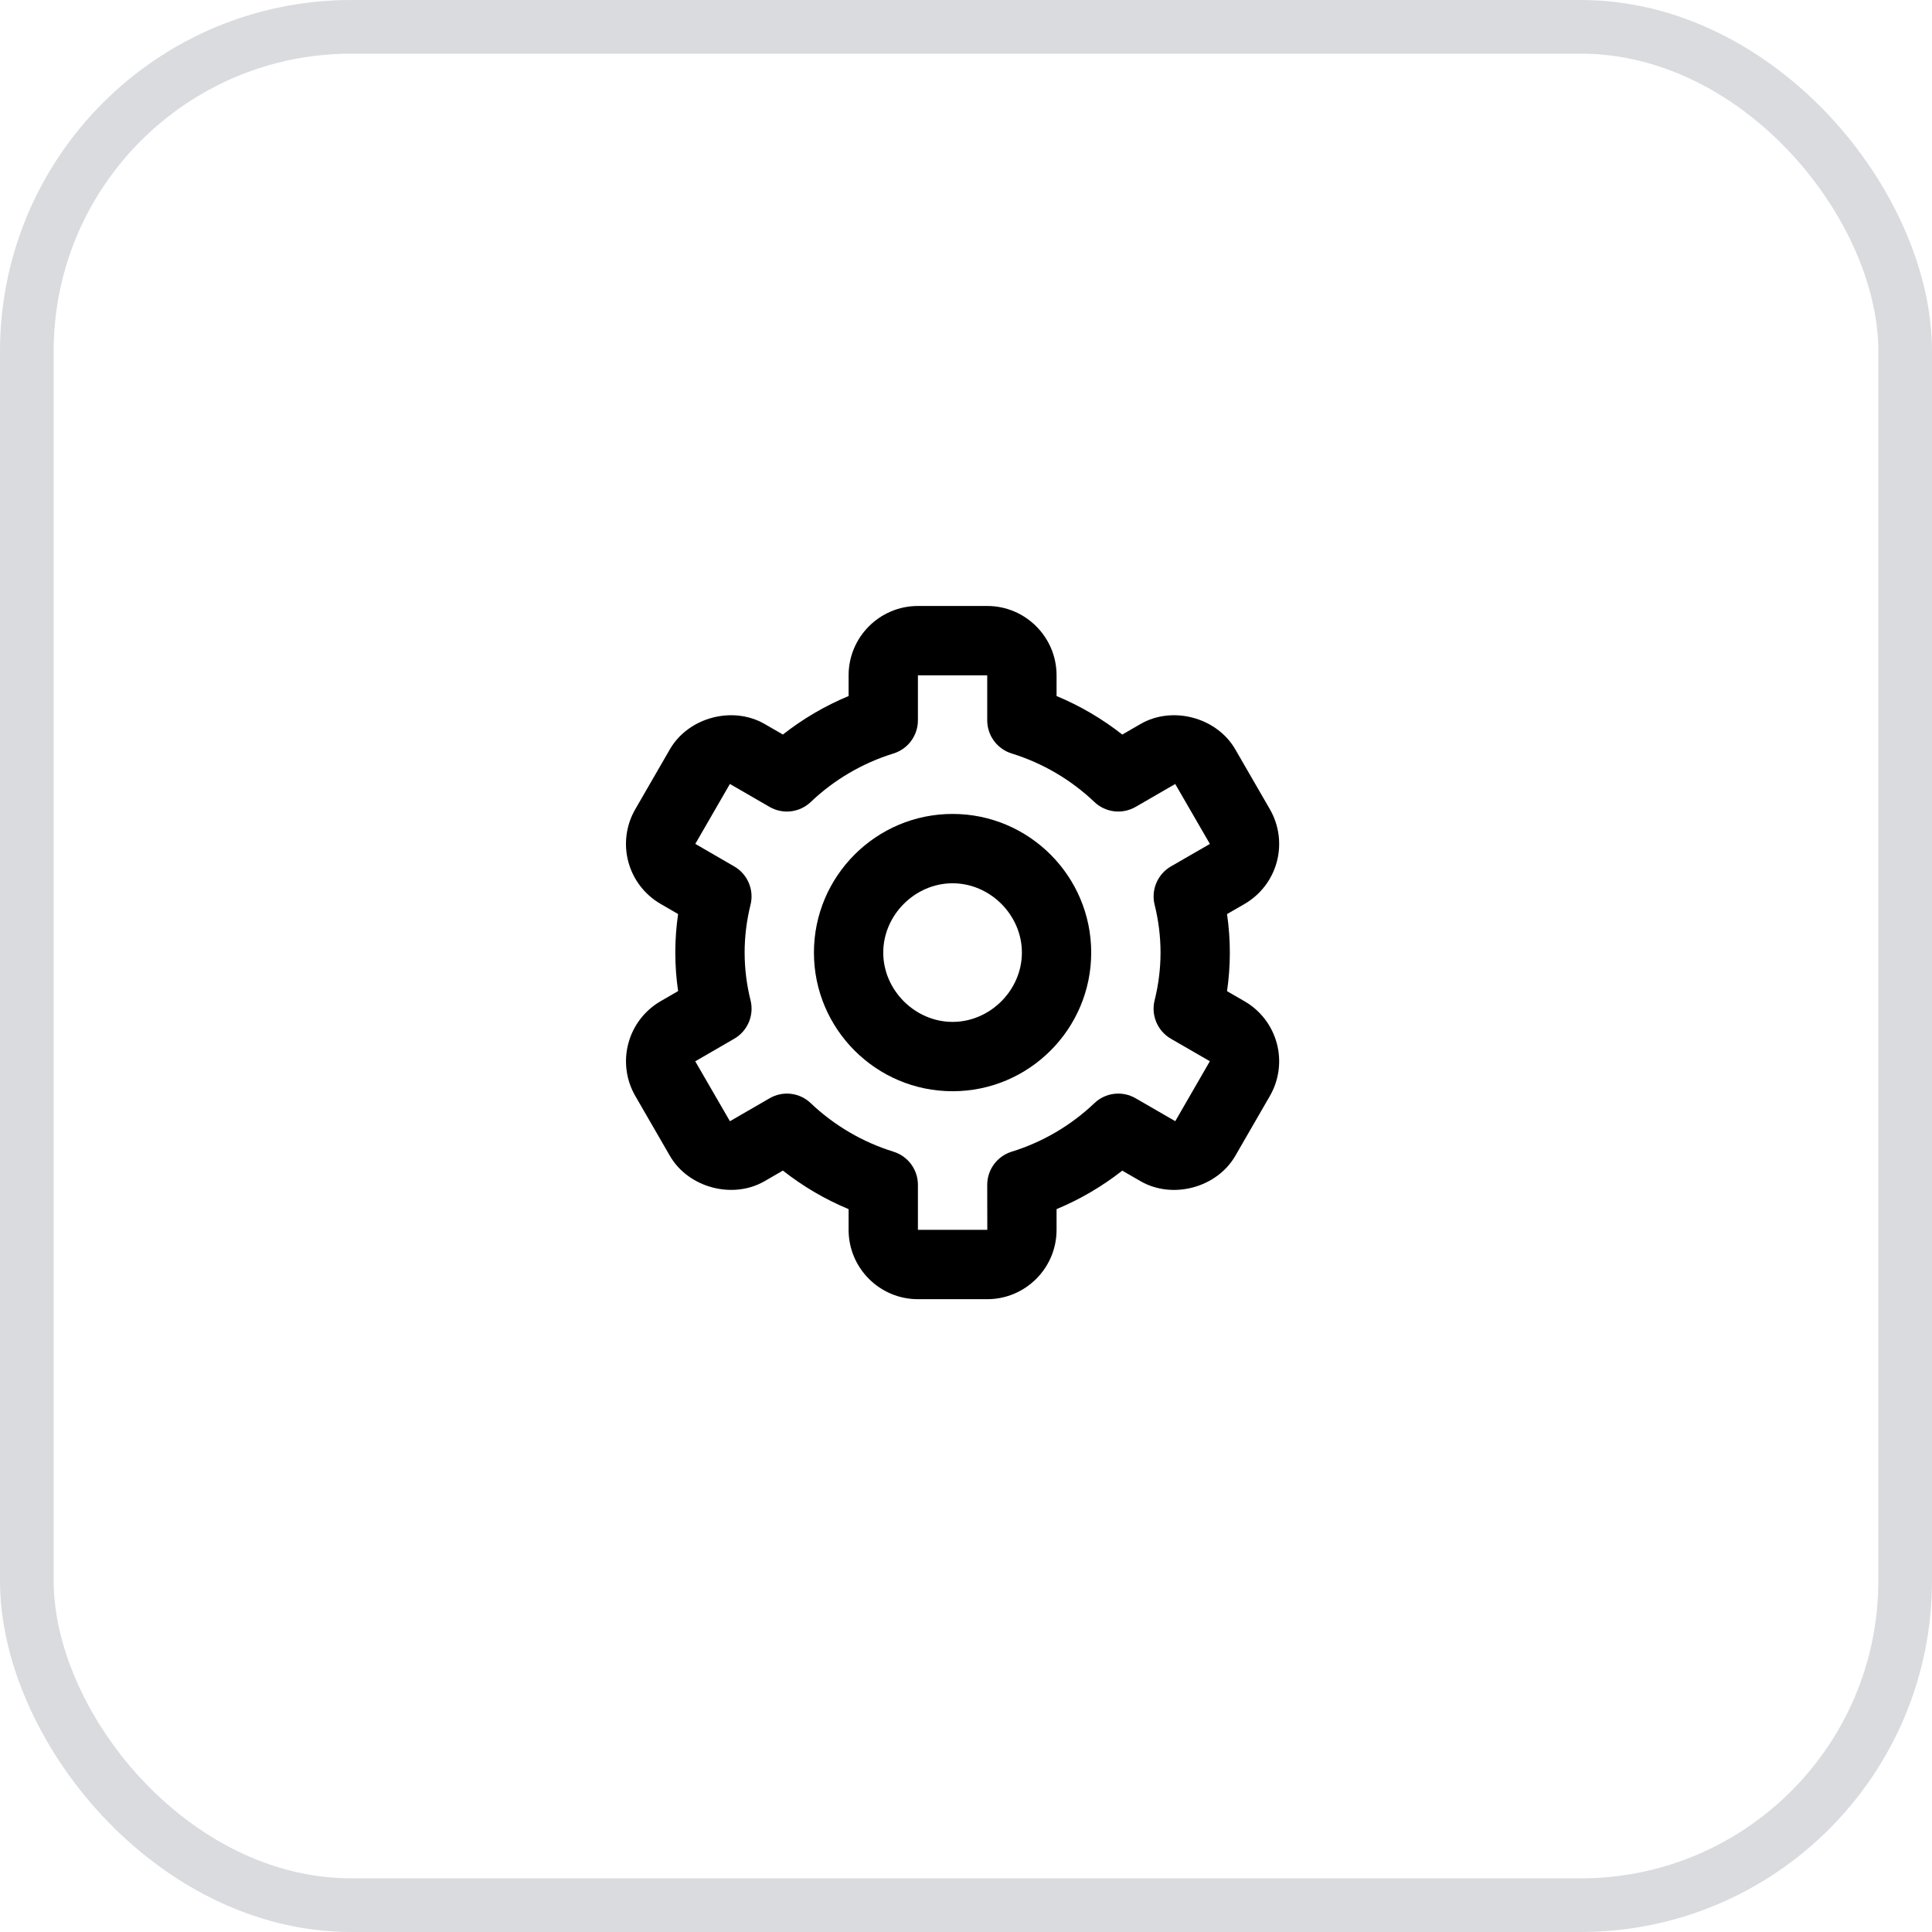
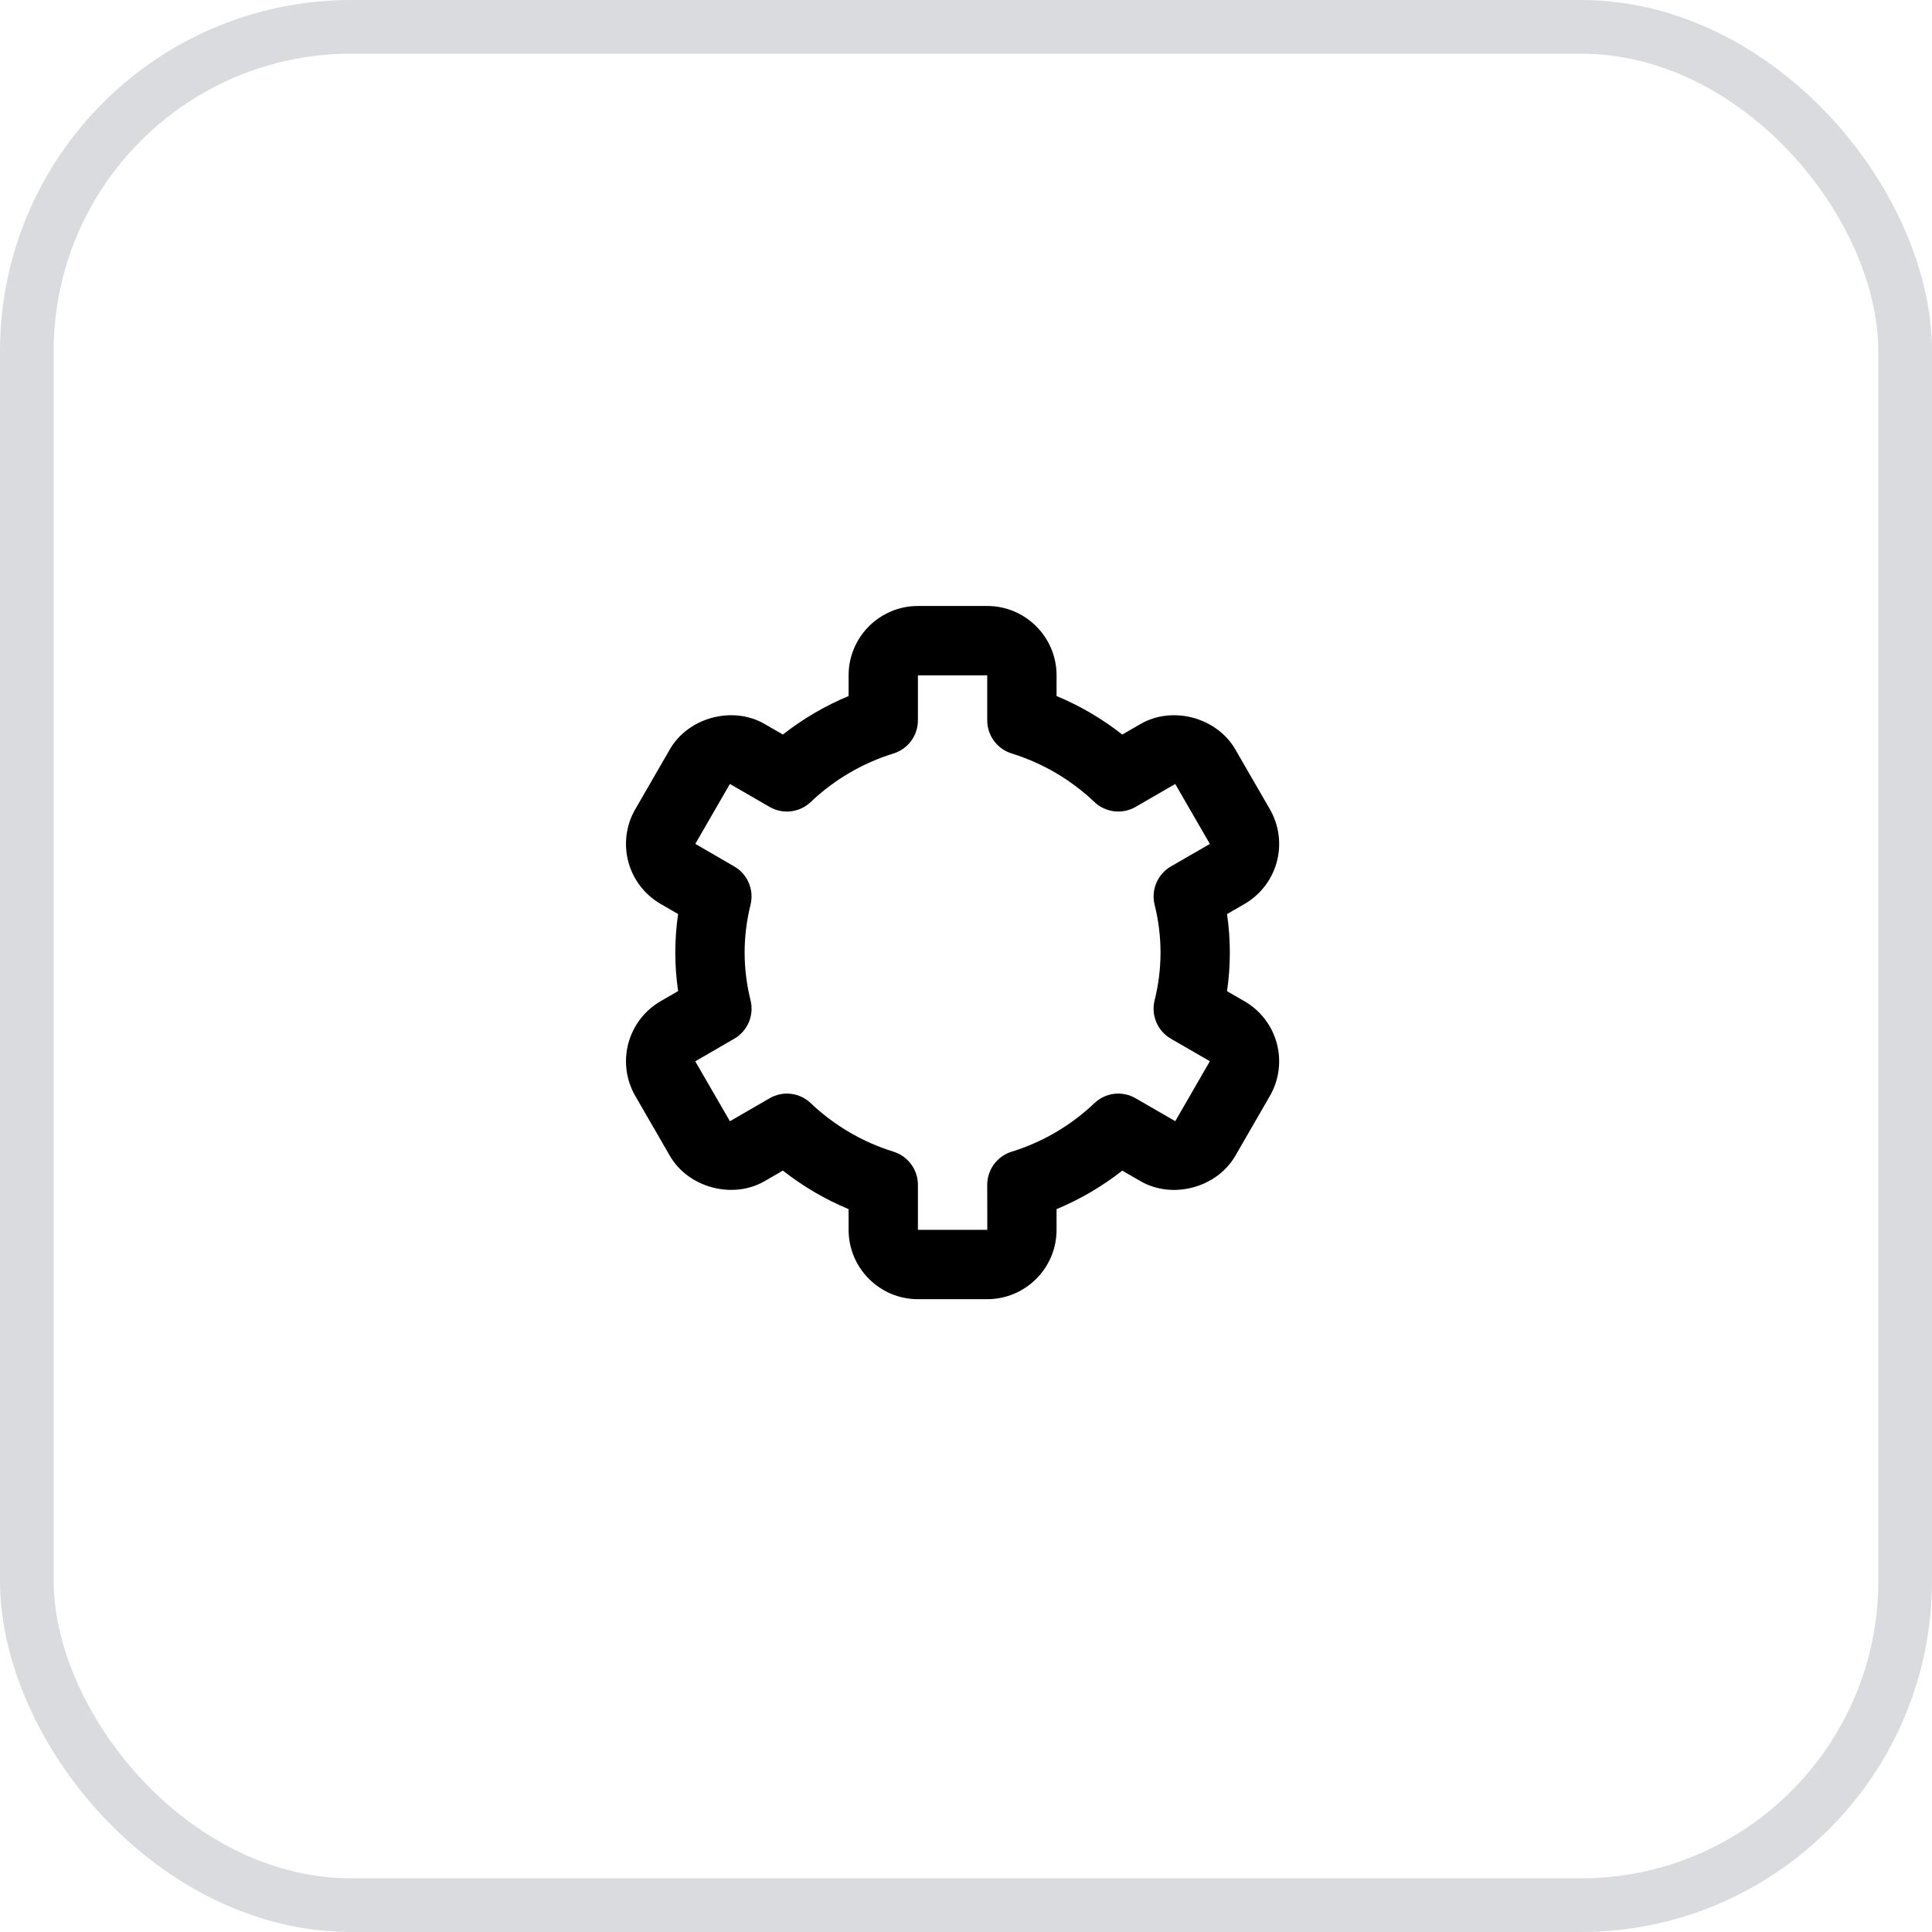
<svg xmlns="http://www.w3.org/2000/svg" width="72" height="72" viewBox="0 0 72 72" fill="none">
  <rect x="1" y="1" width="70" height="70" rx="12.091" stroke="#D9DBDF" stroke-width="2" />
-   <path d="M35.5 40.667C38.349 40.667 40.666 38.349 40.666 35.5C40.666 32.651 38.349 30.333 35.5 30.333C32.65 30.333 30.333 32.651 30.333 35.5C30.333 38.349 32.65 40.667 35.5 40.667ZM35.5 32.917C36.9 32.917 38.083 34.1 38.083 35.5C38.083 36.9 36.9 38.083 35.5 38.083C34.1 38.083 32.916 36.9 32.916 35.5C32.916 34.1 34.1 32.917 35.5 32.917Z" fill="black" />
  <path d="M23.675 40.842L24.966 43.077C25.652 44.261 27.303 44.706 28.492 44.02L29.176 43.624C29.923 44.212 30.747 44.696 31.625 45.061V45.833C31.625 47.258 32.783 48.417 34.208 48.417H36.791C38.216 48.417 39.375 47.258 39.375 45.833V45.061C40.252 44.696 41.076 44.213 41.824 43.626L42.507 44.021C43.699 44.706 45.346 44.264 46.035 43.077L47.325 40.843C47.667 40.25 47.76 39.545 47.583 38.884C47.406 38.222 46.974 37.658 46.381 37.315L45.728 36.938C45.867 35.985 45.867 35.017 45.728 34.065L46.381 33.688C46.973 33.344 47.406 32.78 47.583 32.118C47.76 31.457 47.667 30.752 47.325 30.159L46.035 27.926C45.349 26.737 43.699 26.292 42.507 26.98L41.824 27.375C41.077 26.788 40.253 26.304 39.375 25.939V25.167C39.375 23.742 38.216 22.583 36.791 22.583H34.208C32.783 22.583 31.625 23.742 31.625 25.167V25.939C30.747 26.304 29.923 26.787 29.176 27.374L28.492 26.979C27.299 26.293 25.651 26.737 24.965 27.924L23.675 30.158C23.332 30.751 23.239 31.456 23.416 32.117C23.593 32.779 24.026 33.343 24.619 33.686L25.271 34.064C25.132 35.016 25.132 35.983 25.271 36.935L24.619 37.312C24.026 37.656 23.594 38.22 23.417 38.882C23.24 39.544 23.332 40.249 23.675 40.842ZM27.971 37.28C27.825 36.698 27.751 36.1 27.75 35.5C27.75 34.903 27.825 34.304 27.969 33.72C28.038 33.448 28.015 33.161 27.905 32.903C27.796 32.645 27.605 32.429 27.362 32.289L25.912 31.449L27.201 29.216L28.68 30.071C28.921 30.211 29.201 30.268 29.478 30.235C29.754 30.202 30.013 30.08 30.214 29.888C31.088 29.056 32.142 28.438 33.294 28.081C33.558 28 33.79 27.836 33.954 27.614C34.119 27.392 34.208 27.122 34.208 26.846V25.167H36.791V26.846C36.792 27.122 36.88 27.392 37.045 27.614C37.21 27.836 37.441 28 37.706 28.081C38.857 28.439 39.911 29.057 40.785 29.888C40.987 30.08 41.245 30.201 41.522 30.235C41.799 30.267 42.078 30.21 42.32 30.071L43.797 29.217L45.089 31.451L43.637 32.289C43.394 32.429 43.204 32.645 43.094 32.903C42.985 33.161 42.962 33.448 43.03 33.72C43.175 34.304 43.25 34.903 43.25 35.5C43.25 36.095 43.175 36.695 43.029 37.28C42.961 37.552 42.984 37.839 43.094 38.097C43.203 38.355 43.394 38.571 43.637 38.711L45.088 39.549L43.799 41.783L42.32 40.929C42.079 40.789 41.799 40.731 41.522 40.764C41.245 40.797 40.987 40.919 40.785 41.112C39.911 41.943 38.858 42.562 37.706 42.919C37.441 43 37.21 43.164 37.045 43.386C36.88 43.608 36.792 43.877 36.791 44.154L36.794 45.833H34.208V44.154C34.208 43.877 34.119 43.608 33.954 43.386C33.79 43.164 33.558 43 33.294 42.919C32.142 42.561 31.088 41.943 30.214 41.112C30.013 40.919 29.755 40.797 29.478 40.764C29.201 40.731 28.921 40.789 28.68 40.93L27.202 41.785L25.91 39.552L27.362 38.711C27.605 38.571 27.796 38.355 27.906 38.097C28.016 37.839 28.038 37.552 27.971 37.28Z" fill="black" />
</svg>